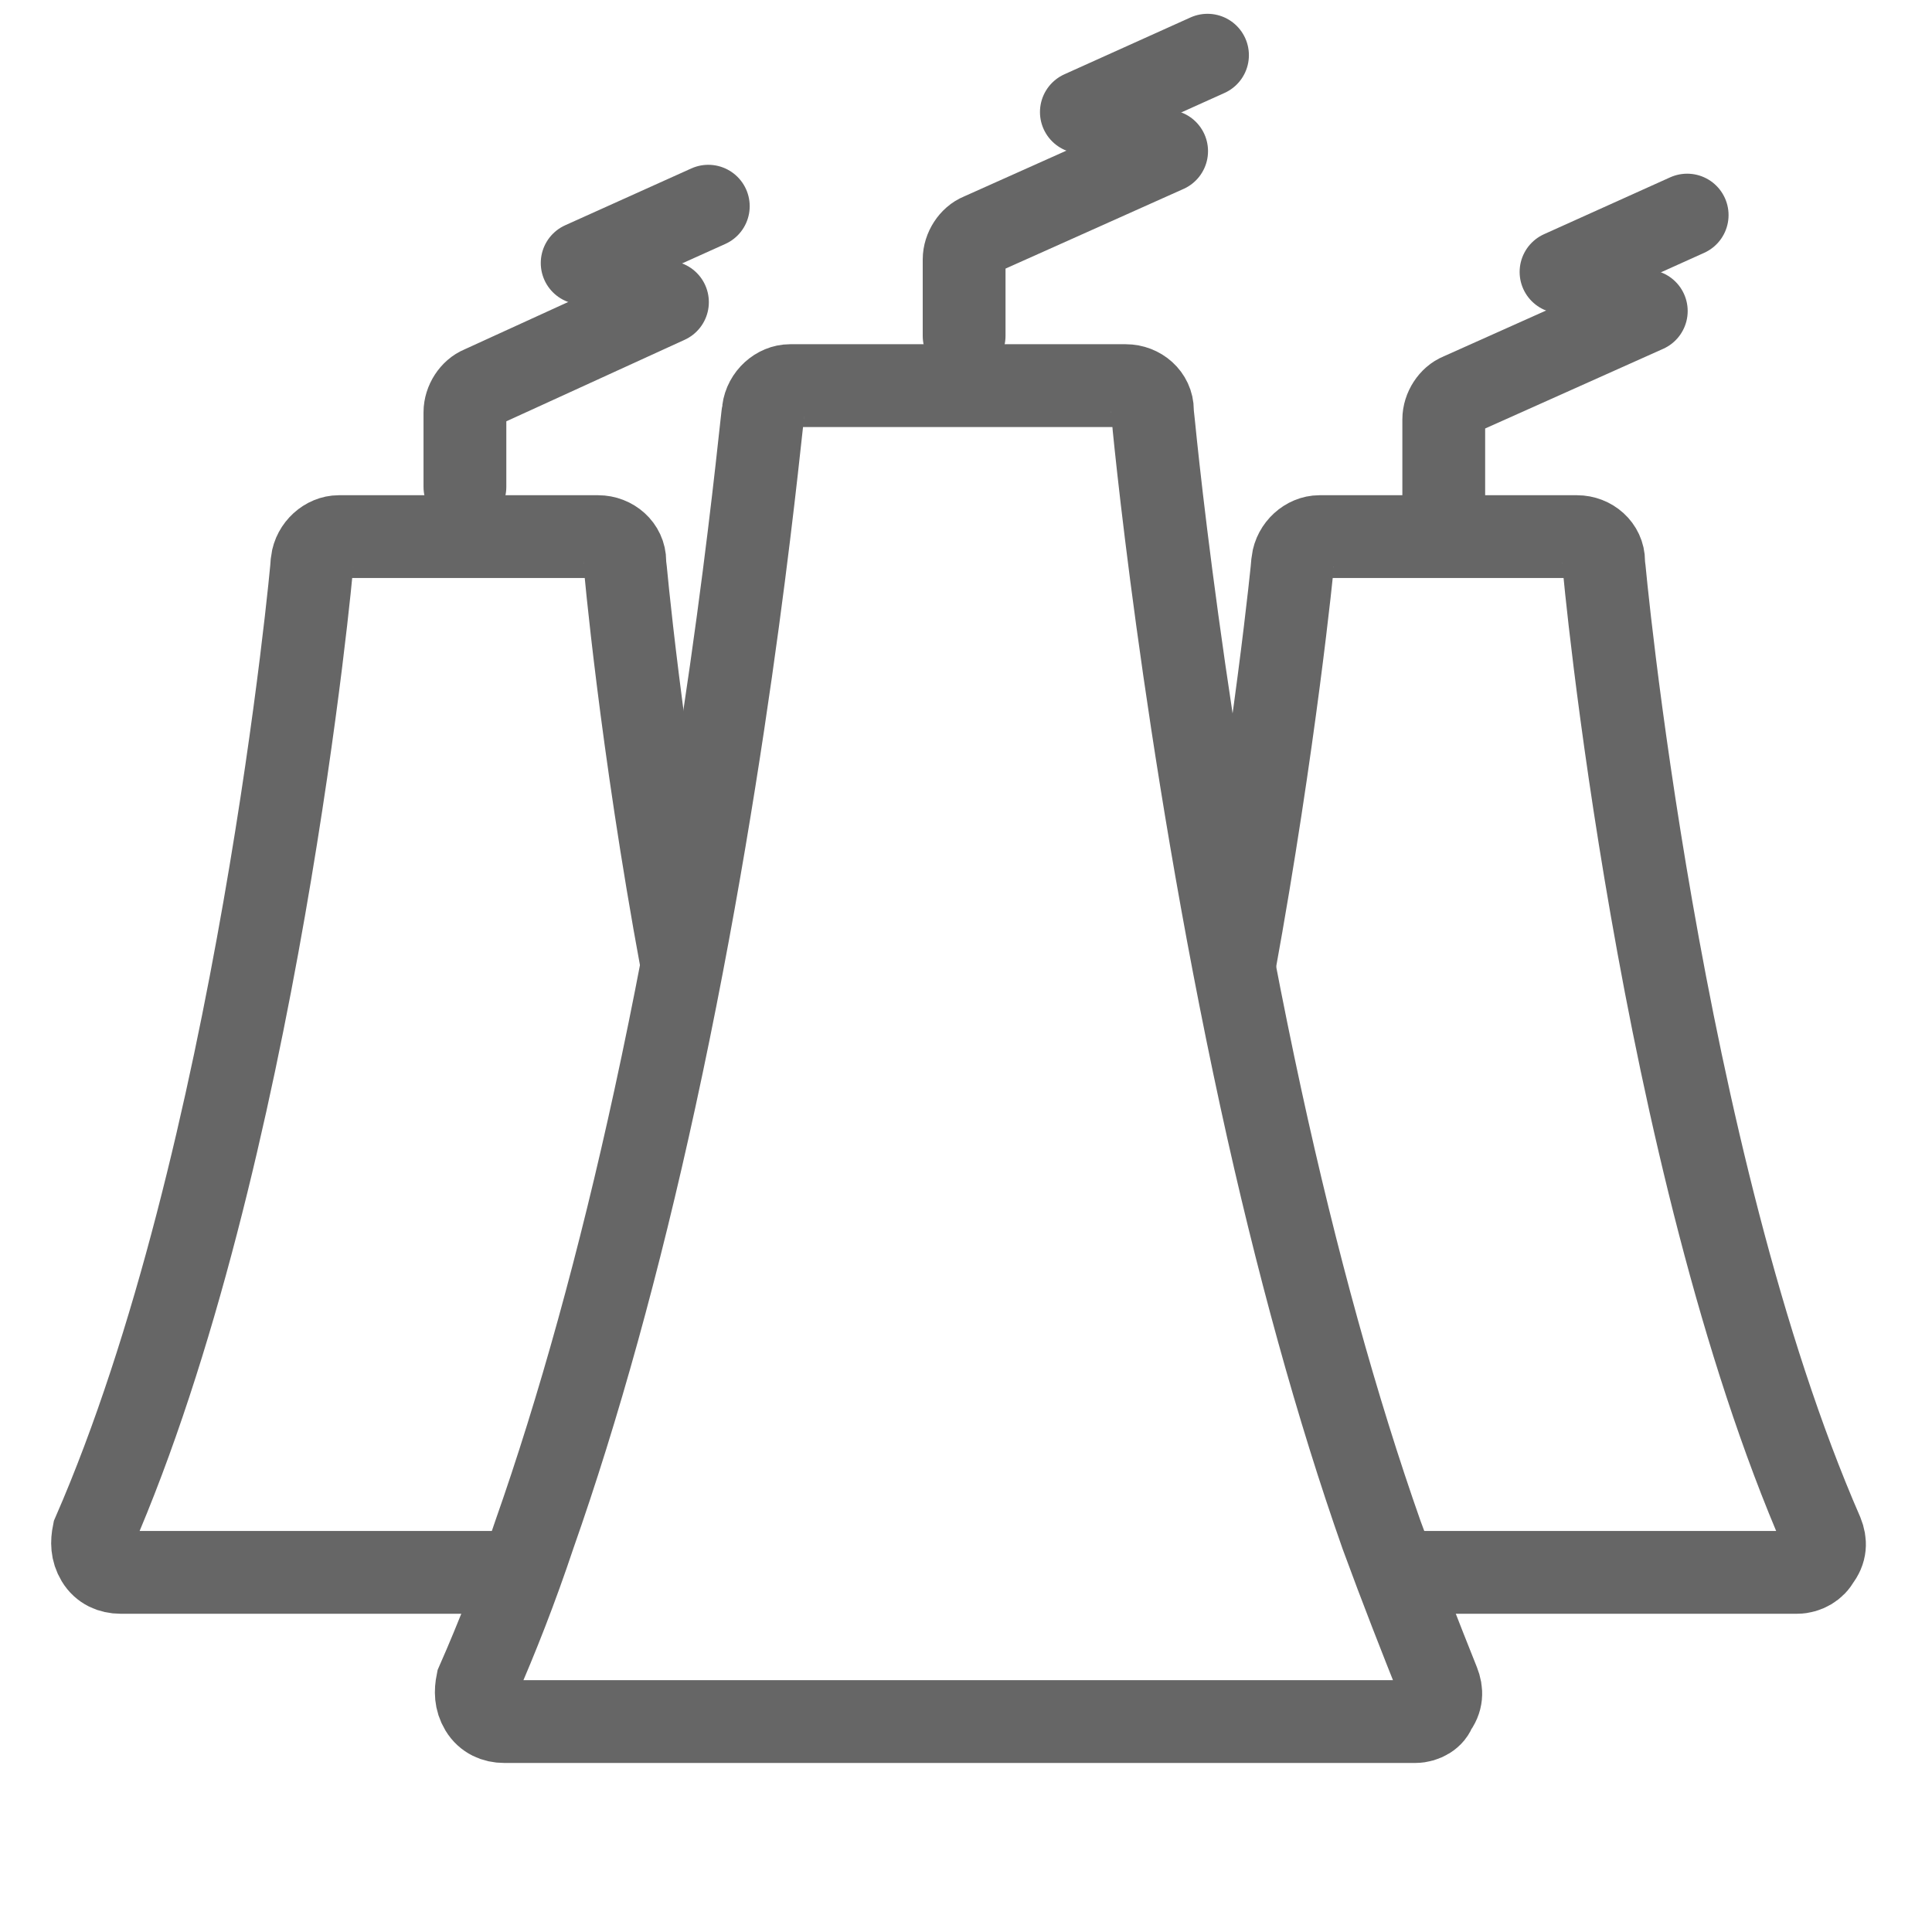
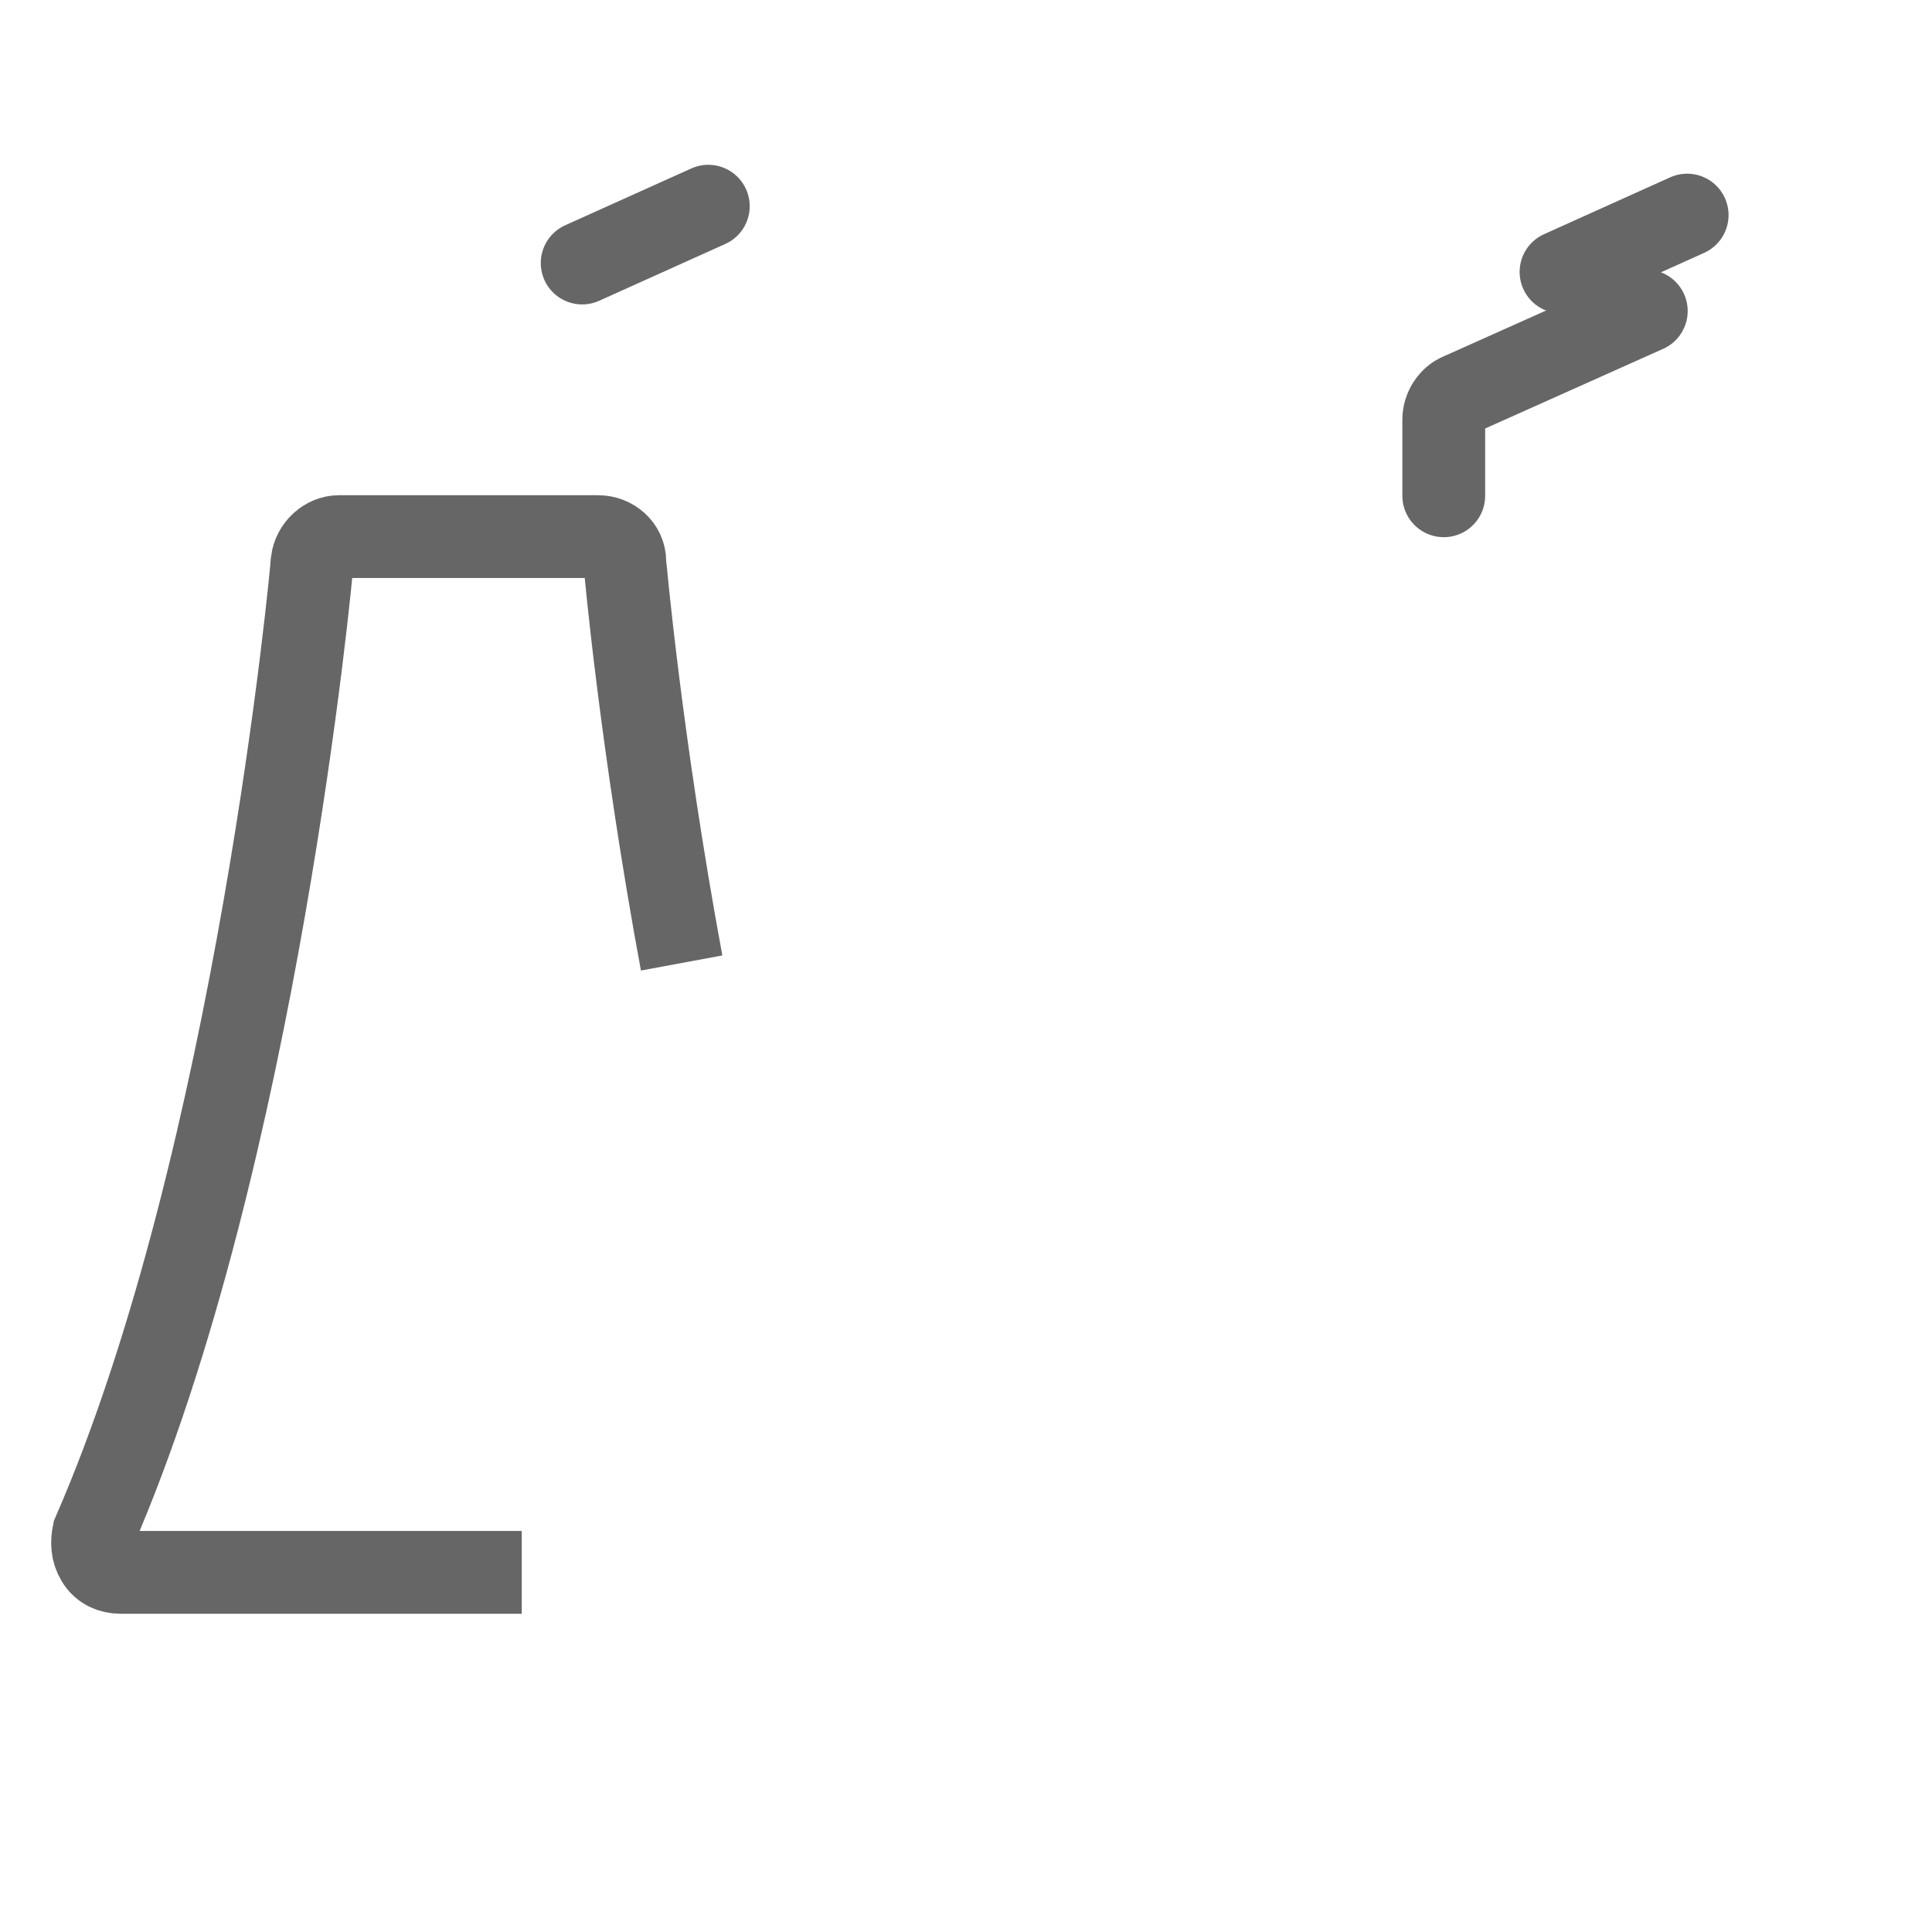
<svg xmlns="http://www.w3.org/2000/svg" width="70" height="70" viewBox="0 0 70 70" fill="none">
-   <path d="M44.715 35.02C46.195 26.91 46.839 20.409 46.839 20.345C46.903 19.83 47.354 19.443 47.804 19.443H57.138C57.653 19.443 58.103 19.83 58.103 20.345C58.103 20.538 60.098 41.972 66.02 55.553C66.149 55.875 66.149 56.197 65.891 56.518C65.763 56.776 65.441 56.969 65.119 56.969H50.508" stroke="#666666" stroke-width="3" stroke-miterlimit="10" />
  <path d="M18.904 56.969H4.358C4.036 56.969 3.714 56.84 3.521 56.518C3.328 56.197 3.328 55.875 3.392 55.553C9.314 41.972 11.309 20.538 11.309 20.345C11.373 19.83 11.824 19.443 12.275 19.443H21.672C22.187 19.443 22.638 19.83 22.638 20.345C22.638 20.409 23.217 26.91 24.697 34.891" stroke="#666666" stroke-width="3" stroke-miterlimit="10" />
-   <path d="M51.281 62.375H18.261C17.939 62.375 17.617 62.246 17.424 61.925C17.231 61.603 17.231 61.281 17.295 60.959C18.003 59.35 18.711 57.548 19.355 55.617C20.964 51.047 22.445 45.704 23.732 39.783C26.564 26.781 27.594 15.066 27.658 14.873C27.723 14.358 28.173 13.972 28.624 13.972H40.789C41.304 13.972 41.755 14.358 41.755 14.873C41.755 15.002 42.849 26.716 45.681 39.783C46.968 45.704 48.449 51.047 50.058 55.617C50.766 57.548 51.474 59.35 52.117 60.959C52.246 61.281 52.246 61.603 51.989 61.925C51.924 62.182 51.603 62.375 51.281 62.375Z" stroke="#666666" stroke-width="3" stroke-miterlimit="10" />
-   <path d="M16.845 17.641V14.938C16.845 14.552 17.102 14.166 17.424 14.037L24.183 10.947" stroke="#666666" stroke-width="3" stroke-miterlimit="10" stroke-linecap="round" />
  <path d="M21.093 9.53L25.663 7.471" stroke="#666666" stroke-width="3" stroke-miterlimit="10" stroke-linecap="round" />
-   <path d="M34.932 12.17V9.402C34.932 9.016 35.189 8.63 35.511 8.501L42.269 5.476" stroke="#666666" stroke-width="3" stroke-miterlimit="10" stroke-linecap="round" />
-   <path d="M39.18 4.06L43.75 2" stroke="#666666" stroke-width="3" stroke-miterlimit="10" stroke-linecap="round" />
  <path d="M52.31 17.963V15.195C52.31 14.809 52.568 14.422 52.89 14.294L59.648 11.269" stroke="#666666" stroke-width="3" stroke-miterlimit="10" stroke-linecap="round" />
  <path d="M56.559 9.853L61.129 7.793" stroke="#666666" stroke-width="3" stroke-miterlimit="10" stroke-linecap="round" />
</svg>